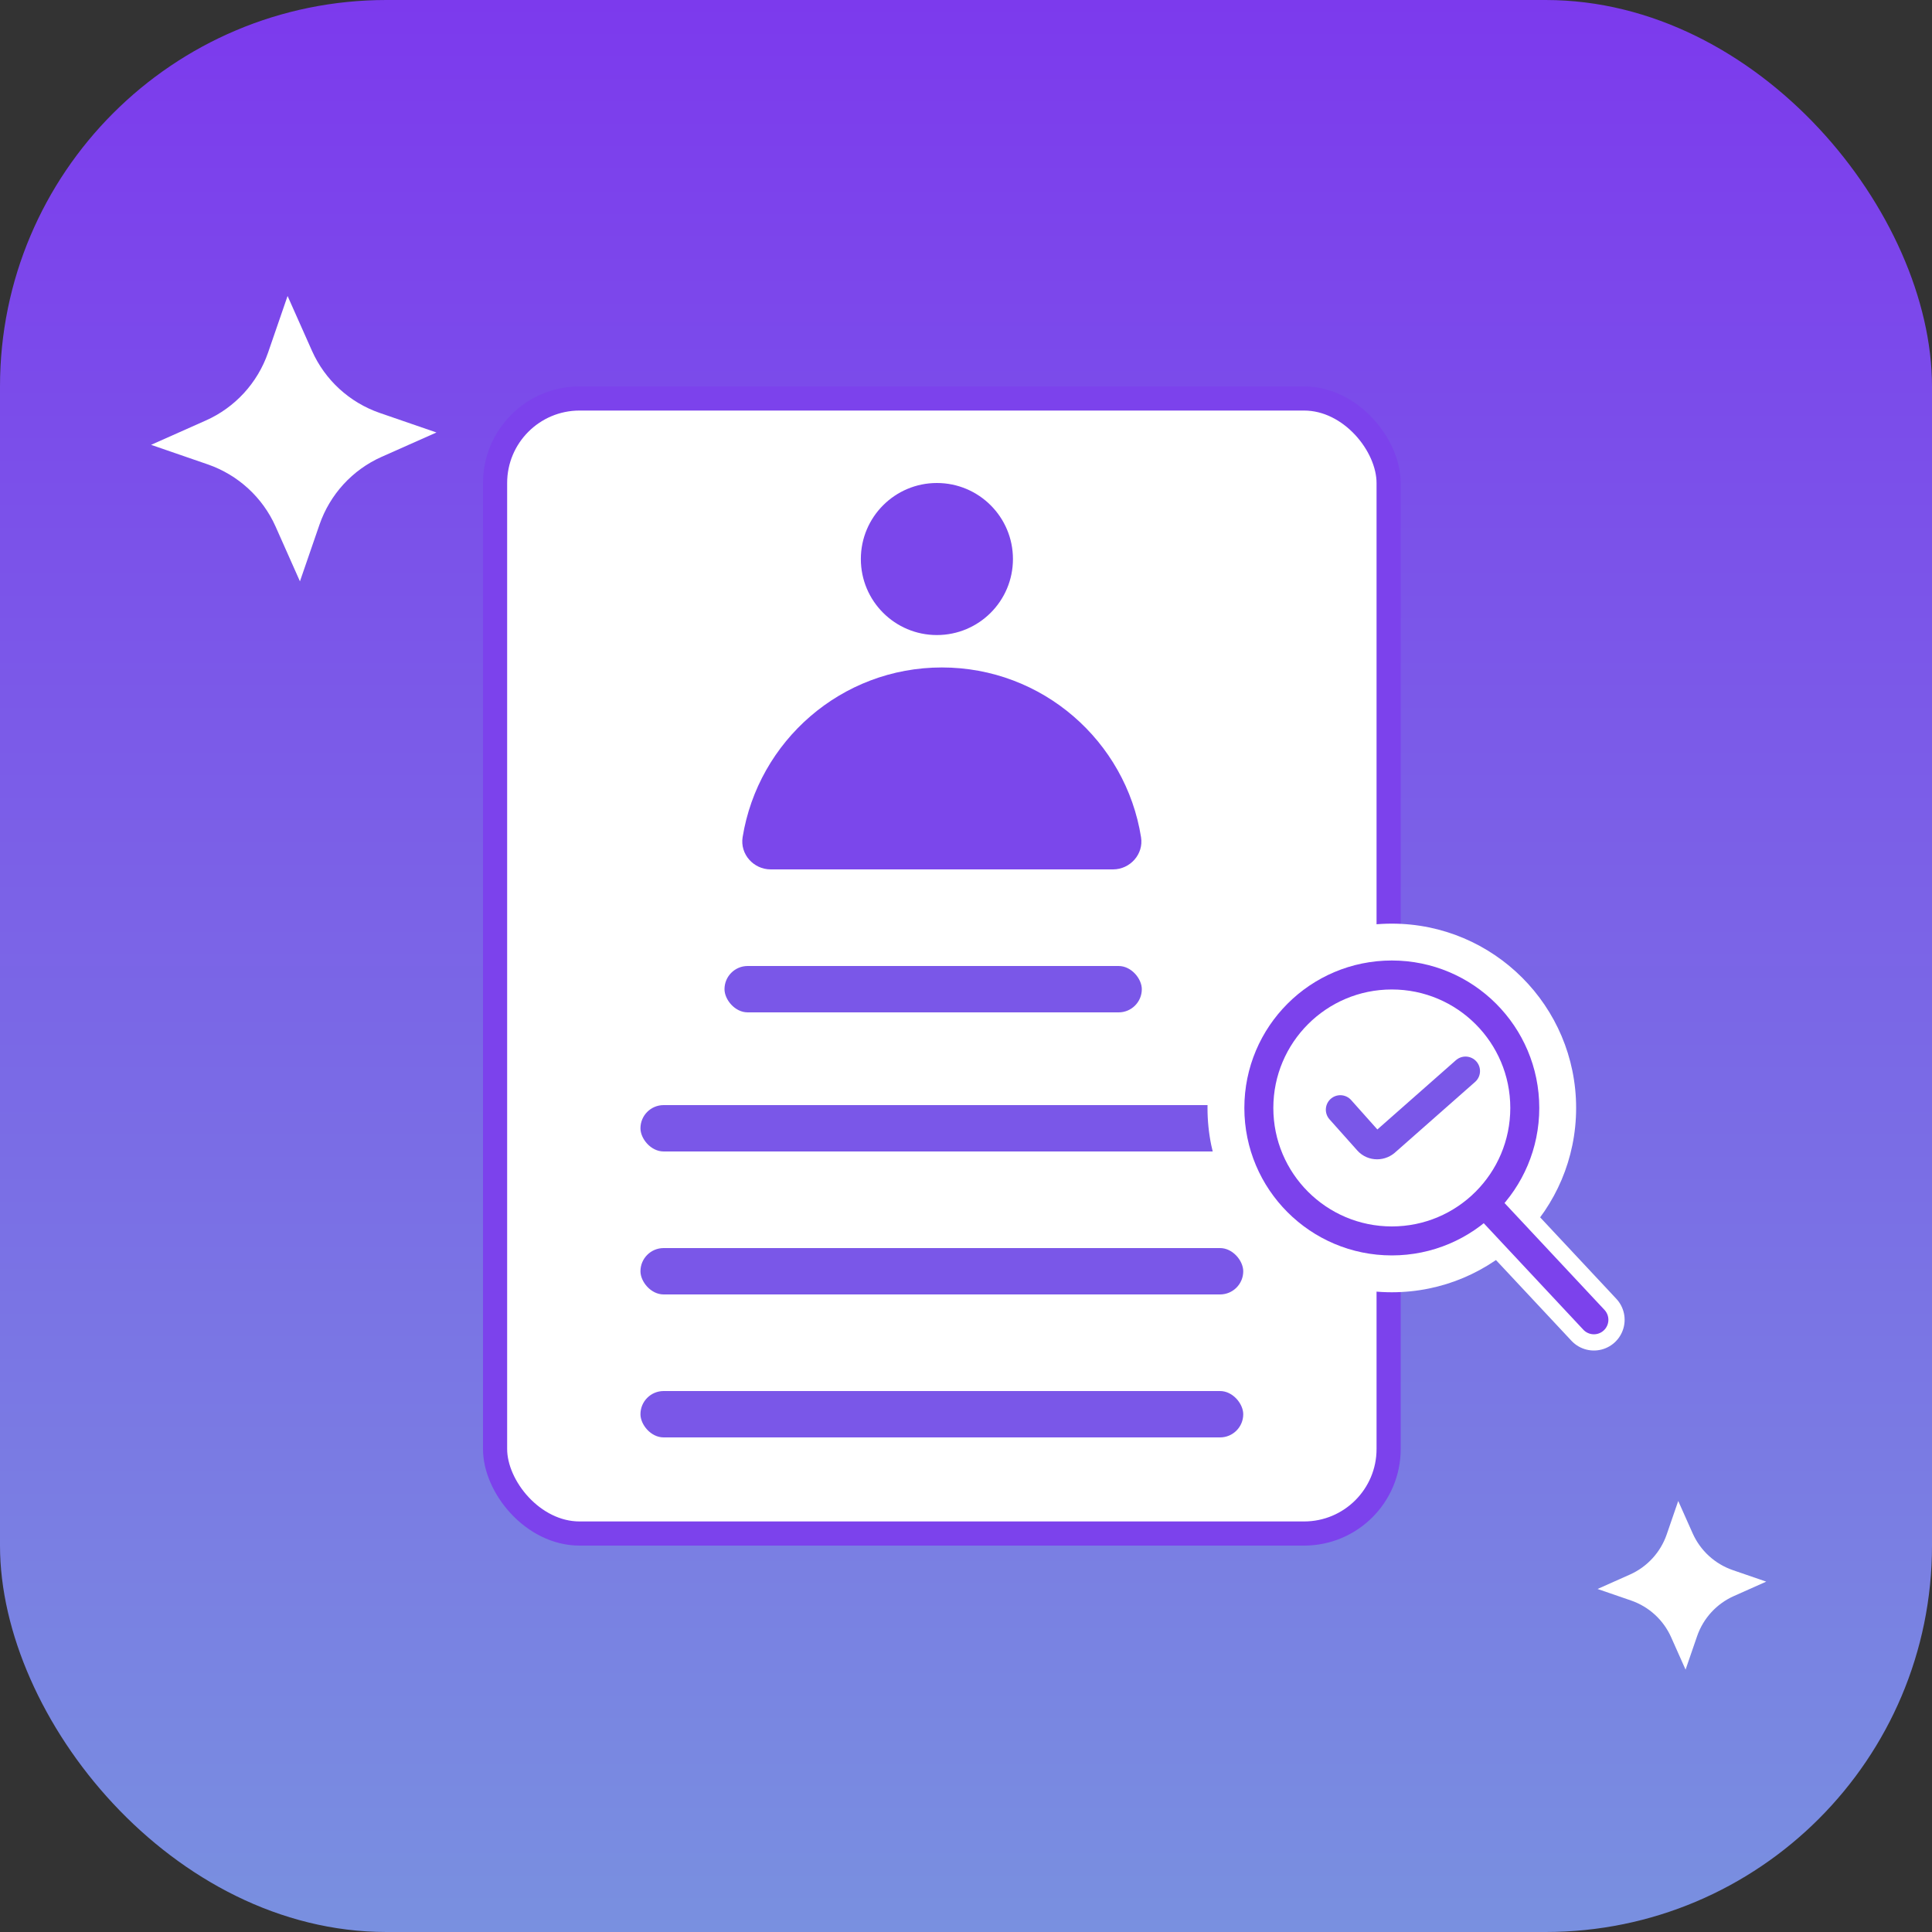
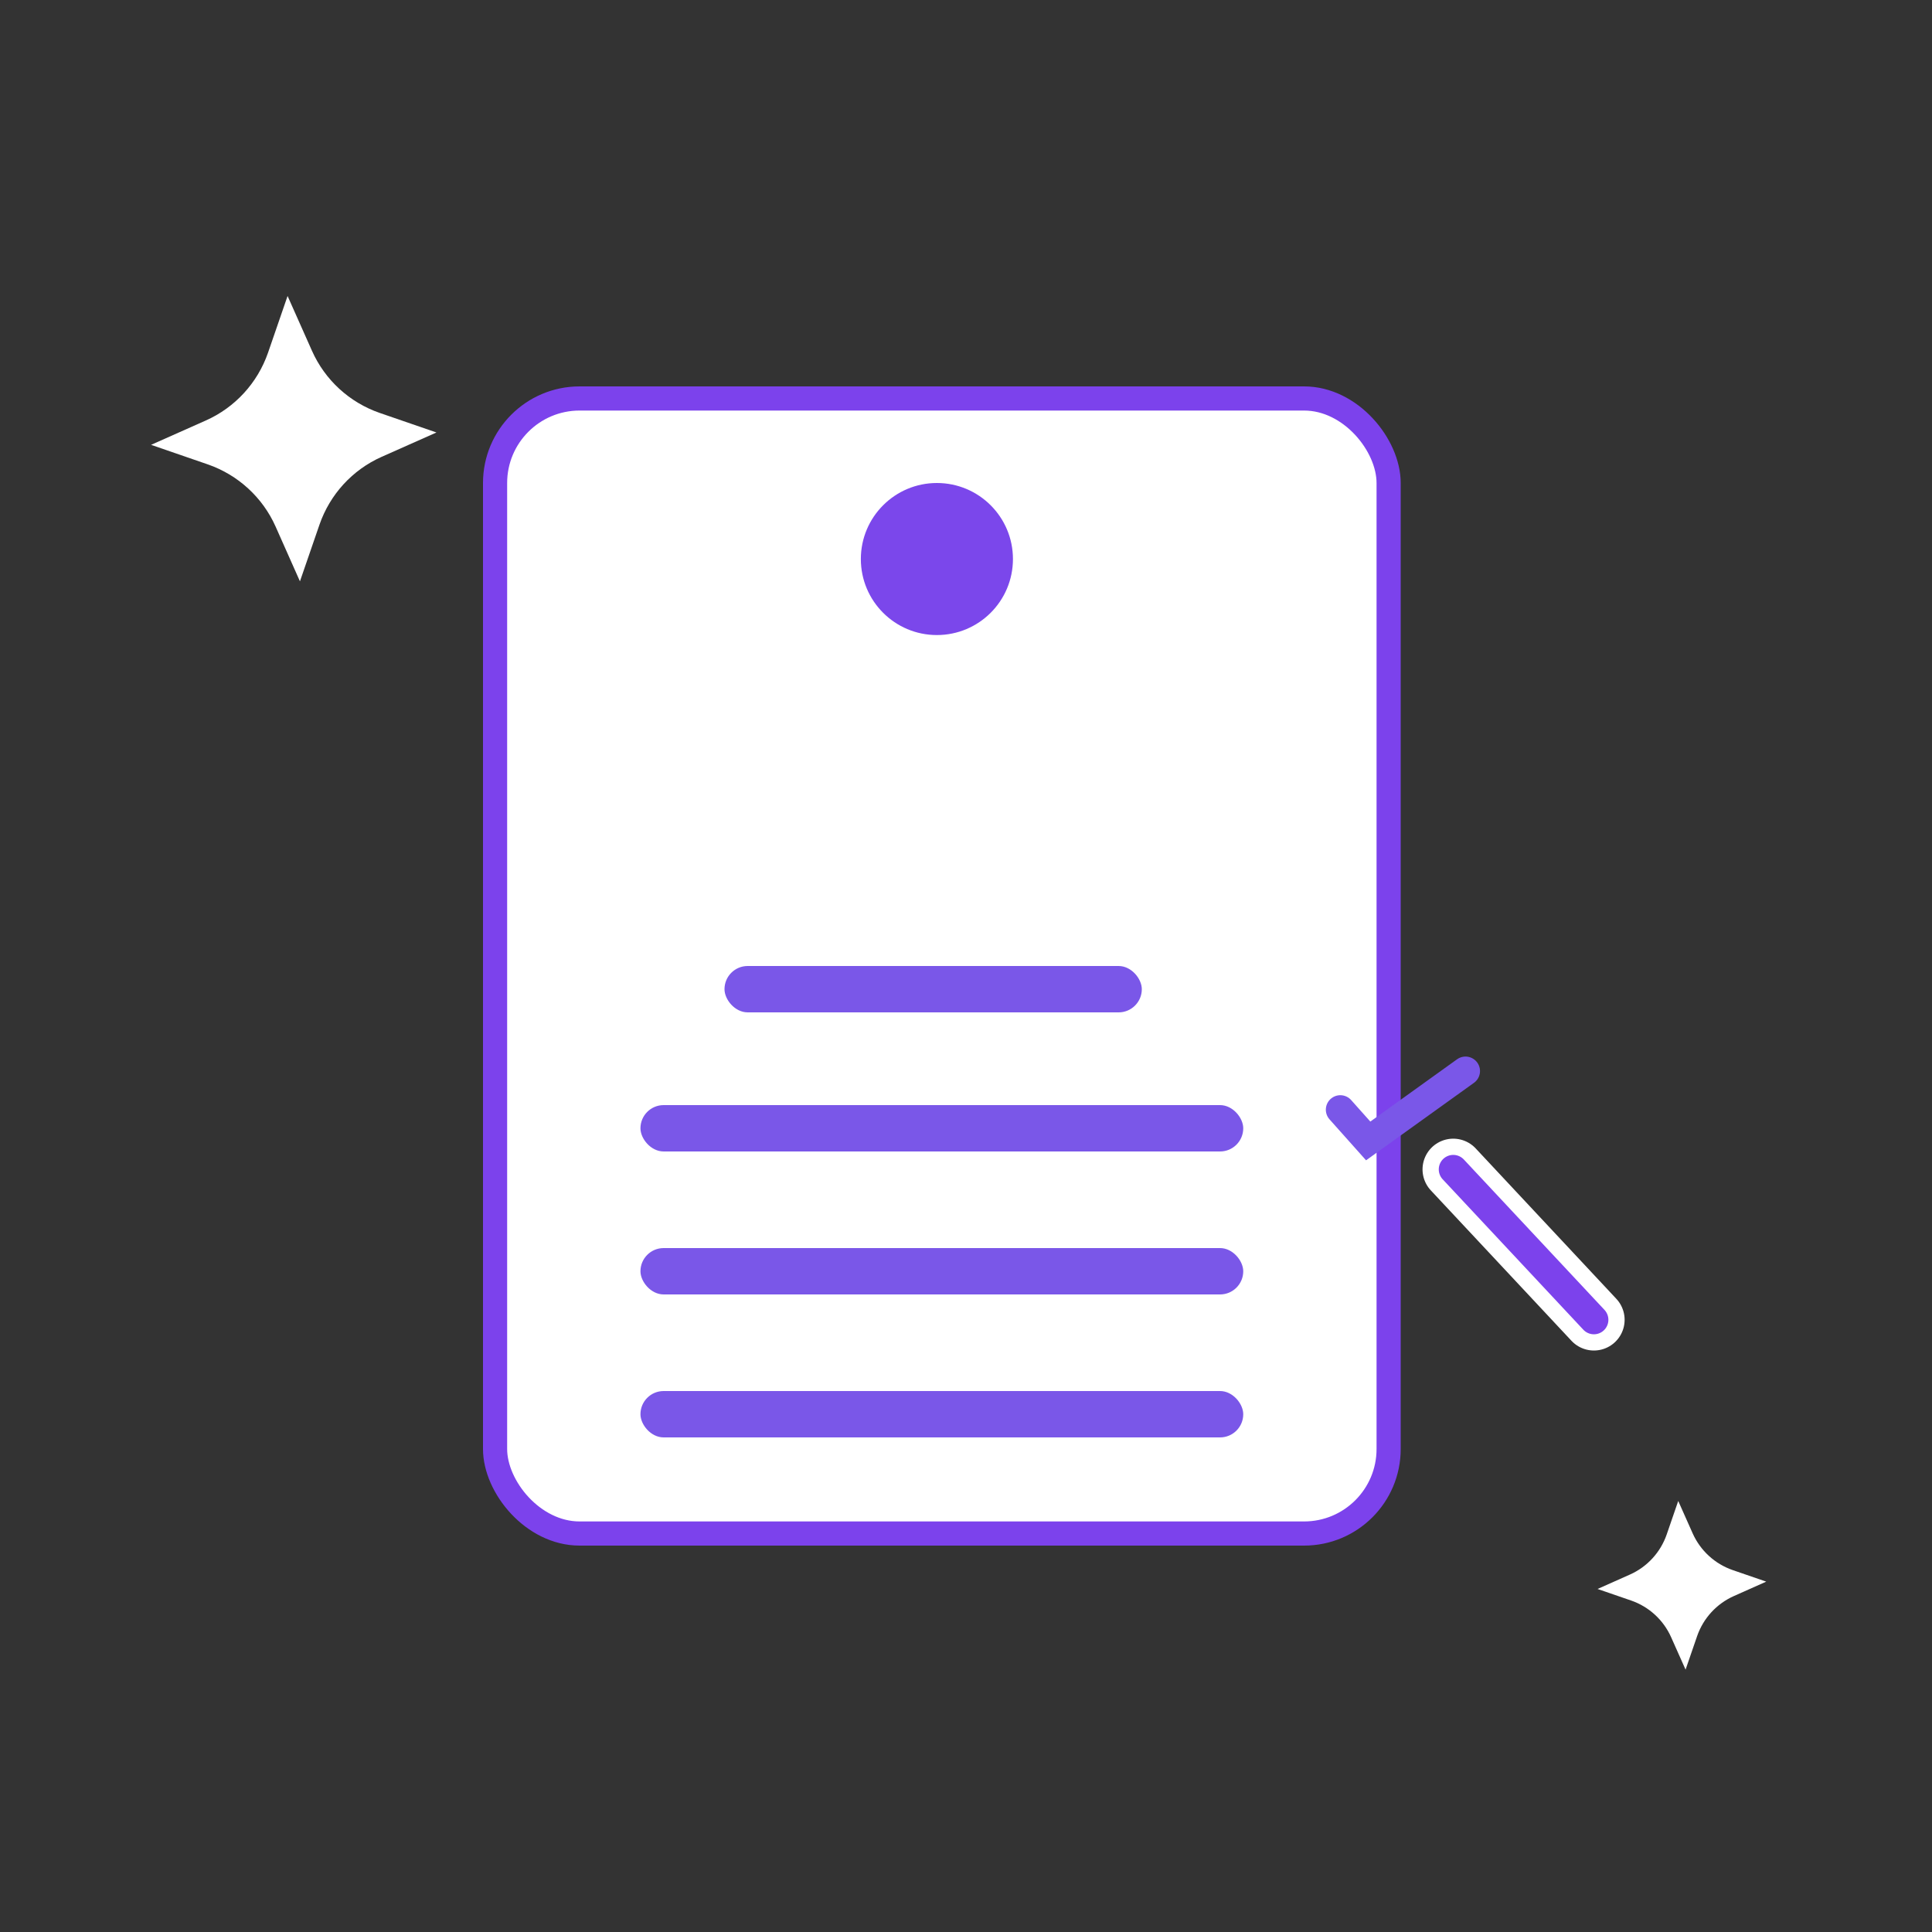
<svg xmlns="http://www.w3.org/2000/svg" width="40" height="40" viewBox="0 0 40 40" fill="none">
  <rect x="0" y="0" width="40" height="40" fill="#333333" stroke="none" />
-   <rect x="40" y="40" width="40" height="40" rx="8" transform="rotate(-180 40 40)" fill="url(#paint0_linear_368_10248)" />
  <path d="M7.861 8.549L9.036 8.954L7.9 9.459C7.296 9.728 6.832 10.235 6.615 10.861L6.21 12.036L5.705 10.9C5.436 10.297 4.928 9.832 4.303 9.615L3.128 9.21L4.263 8.705C4.867 8.436 5.332 7.928 5.549 7.303L5.954 6.128L6.459 7.263C6.728 7.867 7.235 8.332 7.861 8.549Z" fill="white" />
  <path d="M35.874 32.507L36.568 32.746L35.897 33.045C35.54 33.204 35.265 33.504 35.137 33.874L34.898 34.568L34.599 33.897C34.44 33.54 34.14 33.265 33.77 33.137L33.076 32.898L33.747 32.599C34.103 32.44 34.379 32.14 34.507 31.77L34.746 31.076L35.045 31.747C35.204 32.103 35.504 32.379 35.874 32.507Z" fill="white" />
  <rect x="10.25" y="8.25" width="18.5" height="23.5" rx="1.75" fill="white" stroke="#7C42EC" stroke-width="0.5" />
  <path d="M19.397 13.148C20.267 13.148 20.972 12.444 20.972 11.574C20.972 10.705 20.267 10 19.397 10C18.528 10 17.823 10.705 17.823 11.574C17.823 12.444 18.528 13.148 19.397 13.148Z" fill="#7B47EB" />
-   <path d="M23.043 18C23.398 18 23.681 17.684 23.624 17.334C23.308 15.343 21.582 13.819 19.5 13.819C17.418 13.819 15.697 15.343 15.375 17.334C15.319 17.684 15.601 18 15.957 18H23.043Z" fill="#7B47EB" />
  <rect x="13.26" y="22.88" width="12.48" height="0.96" rx="0.48" fill="#7A57E8" />
  <rect x="13.26" y="28.8" width="12.48" height="0.96" rx="0.48" fill="#7A57E8" />
  <rect x="13.26" y="25.84" width="12.48" height="0.96" rx="0.48" fill="#7A57E8" />
  <rect x="15" y="20" width="8.64" height="0.96" rx="0.48" fill="#7A57E8" />
-   <circle cx="28.816" cy="22.939" r="3.816" fill="white" />
  <path d="M30.088 24.211L33 27.325" stroke="white" stroke-width="1.272" stroke-linecap="round" stroke-linejoin="round" />
  <path d="M30.088 24.211L33 27.325" stroke="#7C42EC" stroke-width="0.6" stroke-linecap="round" stroke-linejoin="round" />
-   <circle cx="28.816" cy="22.939" r="2.753" fill="white" stroke="#7C42EC" stroke-width="0.6" />
-   <path d="M27.75 22.975L28.327 23.622C28.425 23.729 28.594 23.729 28.701 23.622L30.342 22.175" stroke="#7A57E8" stroke-width="0.6" stroke-miterlimit="10" stroke-linecap="round" />
+   <path d="M27.75 22.975L28.327 23.622L30.342 22.175" stroke="#7A57E8" stroke-width="0.6" stroke-miterlimit="10" stroke-linecap="round" />
  <defs>
    <linearGradient id="paint0_linear_368_10248" x1="60" y1="40" x2="60" y2="80" gradientUnits="userSpaceOnUse">
      <stop stop-color="#7990E0" />
      <stop offset="1" stop-color="#7C3AED" />
    </linearGradient>
  </defs>
</svg>